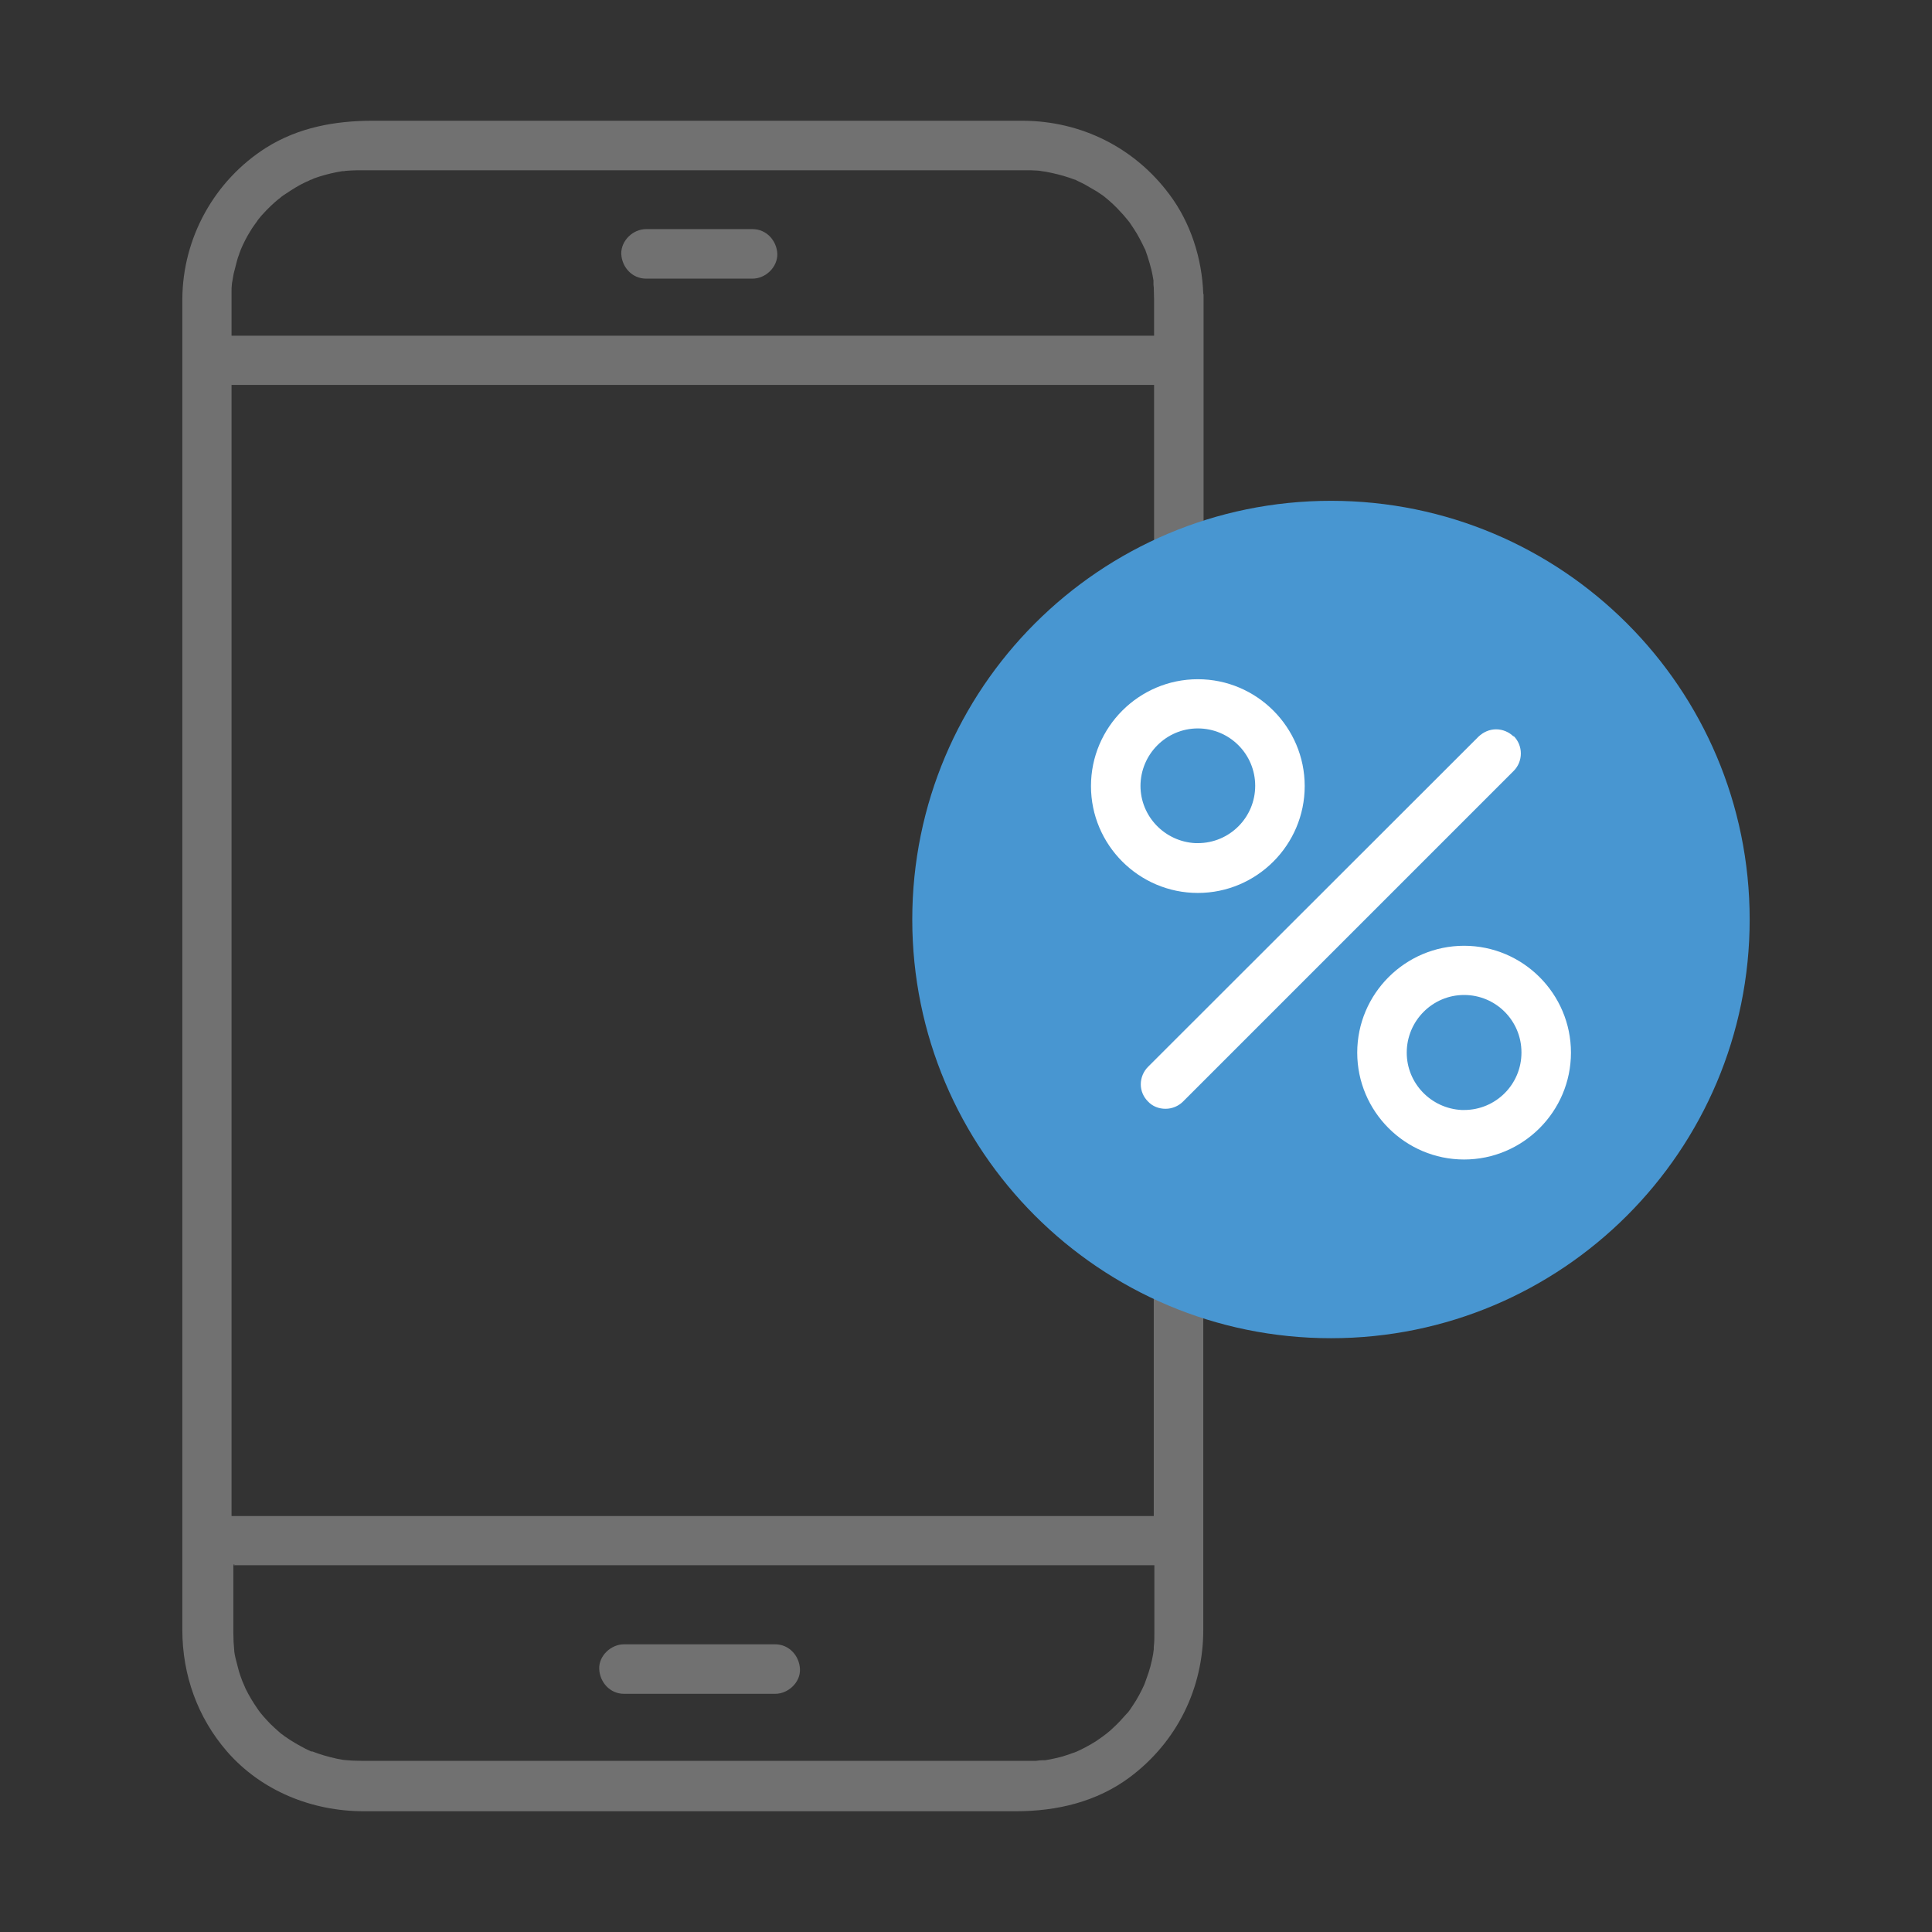
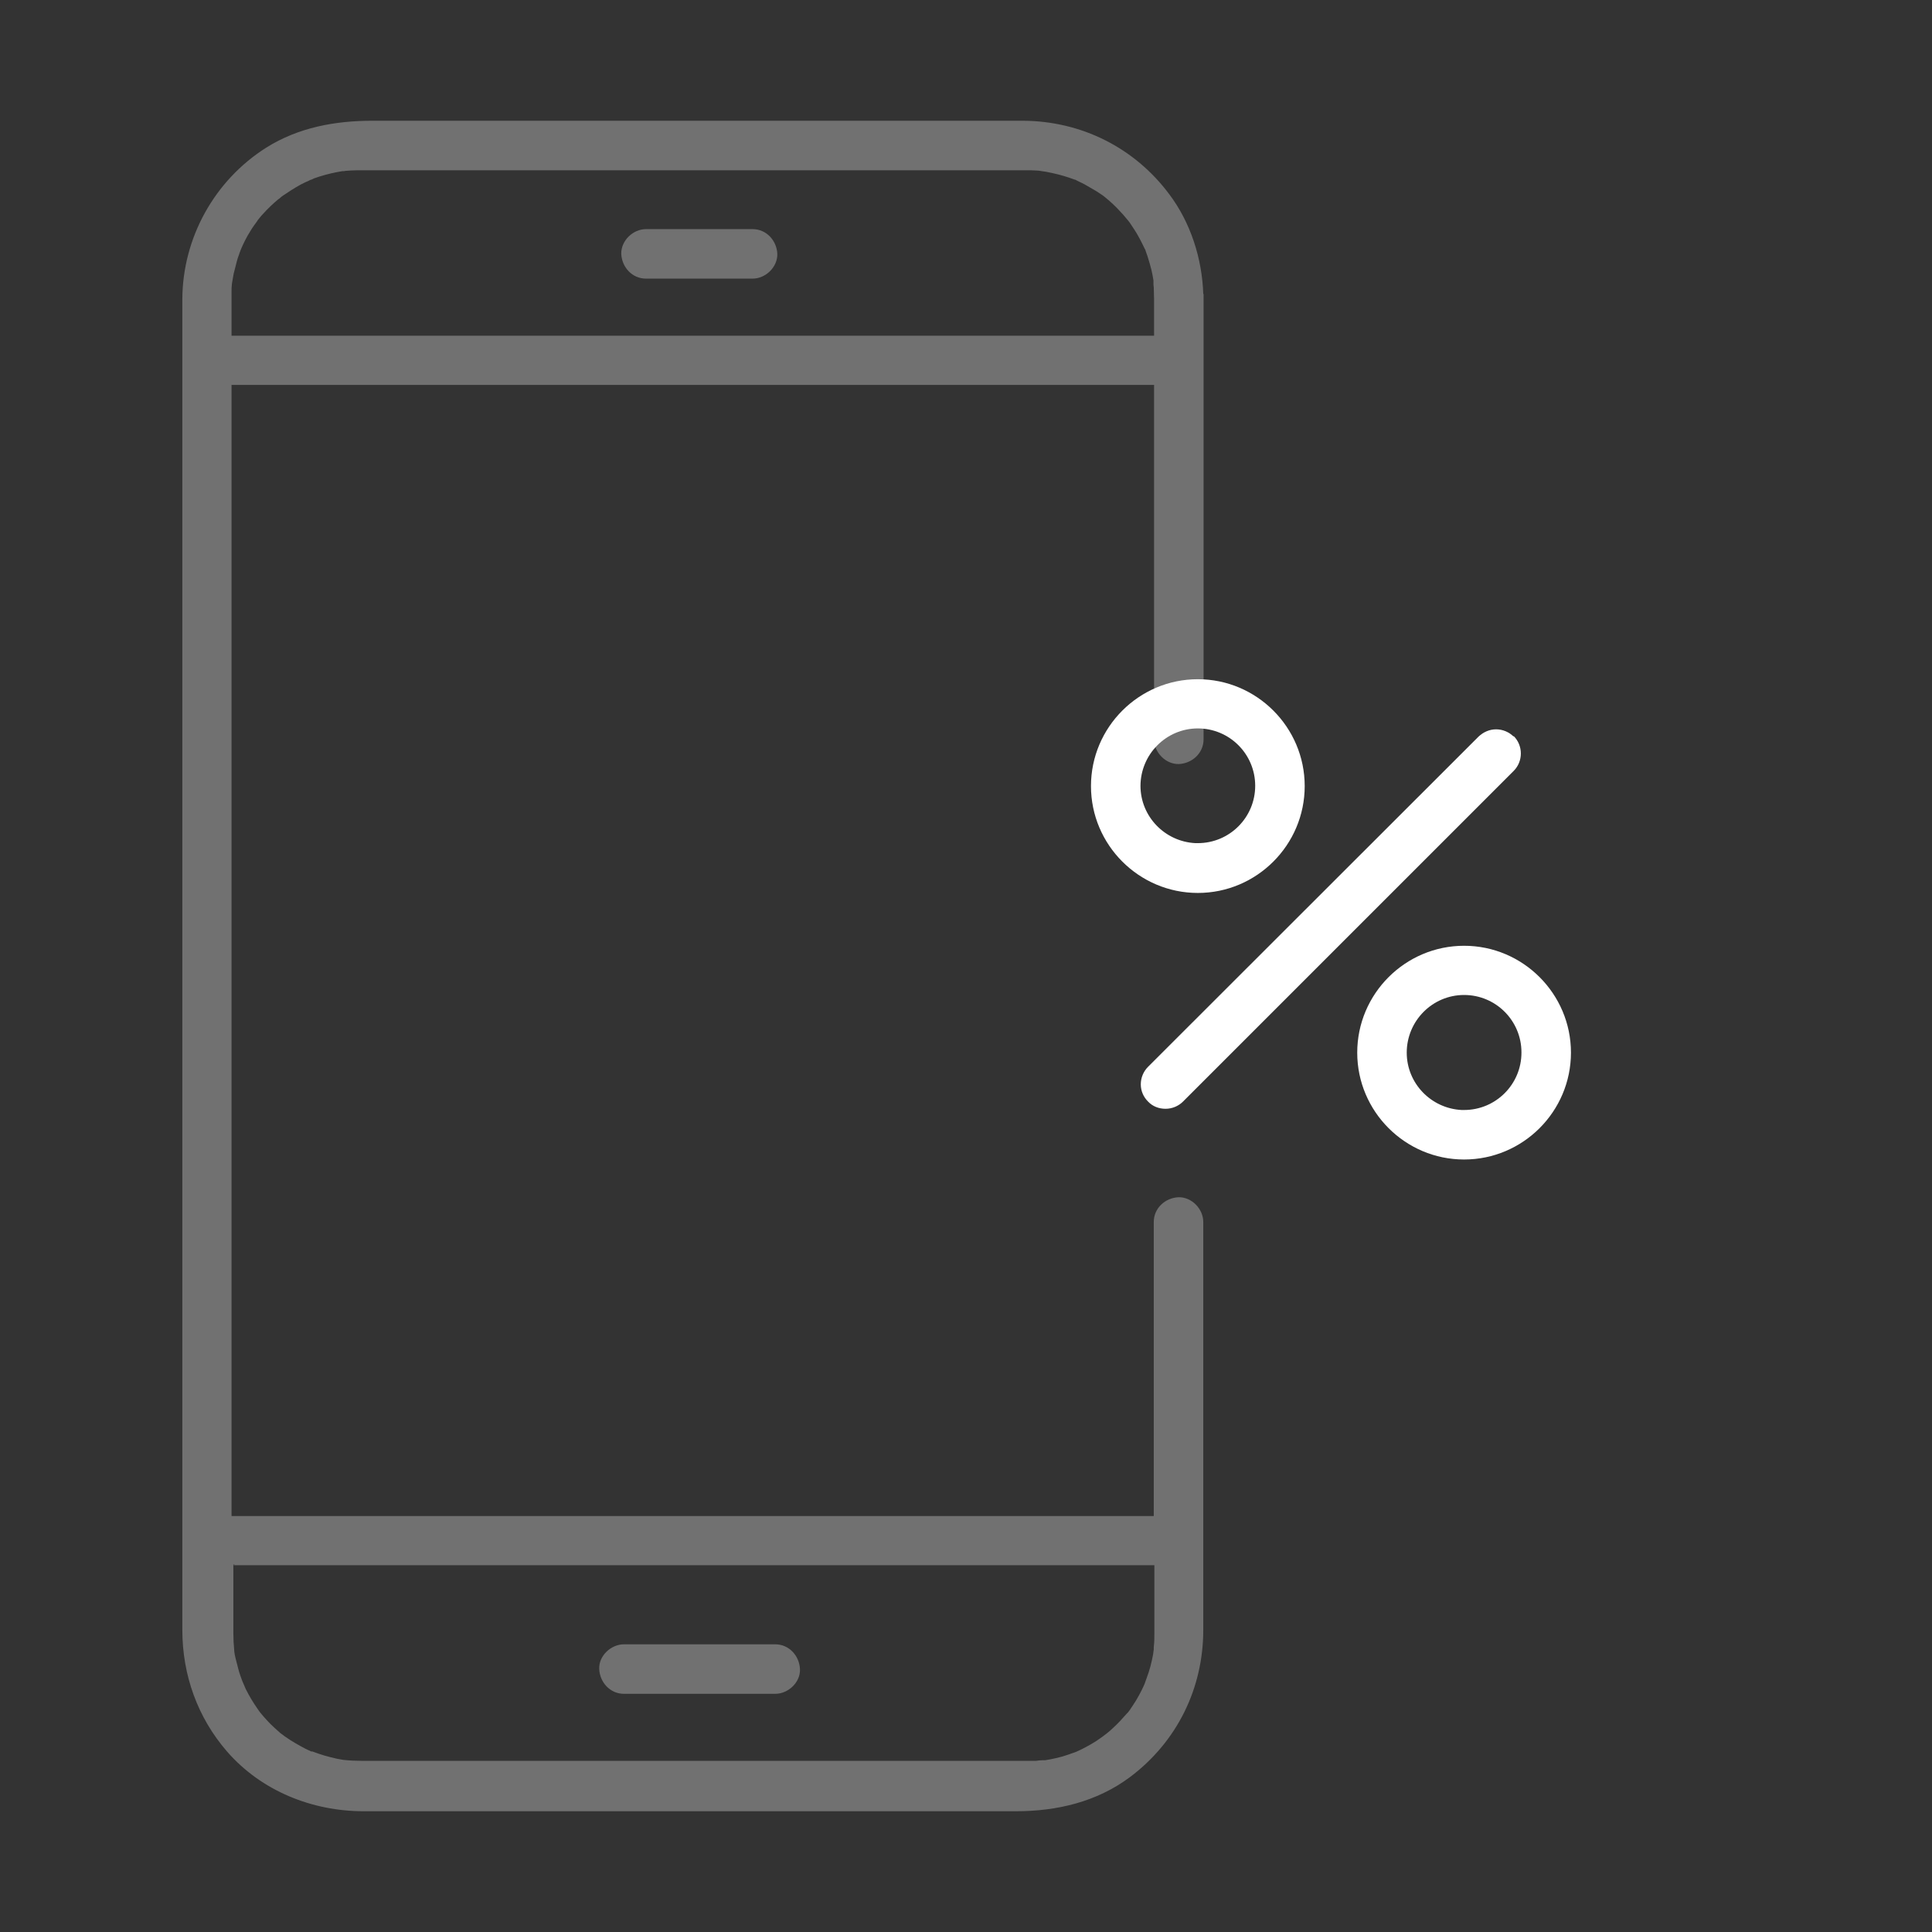
<svg xmlns="http://www.w3.org/2000/svg" id="Layer_1" data-name="Layer 1" viewBox="0 0 64 64">
  <rect x="0" y="0" width="64" height="64" fill="#333333" stroke="none" />
  <defs>
    <style>
      .cls-1 {
        fill: #717171;
      }

      .cls-1, .cls-2, .cls-3, .cls-4 {
        stroke-width: 0px;
      }

      .cls-2 {
        fill: none;
      }

      .cls-3 {
        fill: #fff;
      }

      .cls-4 {
        fill: #4896d1;
        fill-rule: evenodd;
      }
    </style>
  </defs>
  <rect class="cls-2" width="64" height="64" />
  <rect class="cls-2" x="4" y="4" width="56" height="56" />
  <g>
    <g>
      <path class="cls-1" d="m39.86,9.74c-.04-1.18-.42-2.37-1.13-3.31-1.15-1.54-2.91-2.42-4.84-2.43-1.83,0-3.66,0-5.49,0H12.34c-1.24,0-2.45.22-3.52.89-1.72,1.09-2.77,2.99-2.78,5.02,0,.99,0,1.99,0,2.98v41.1c0,1.49.5,2.9,1.48,4.03,1.14,1.31,2.82,1.98,4.53,1.98h21.6c1.36,0,2.68-.31,3.78-1.13,1.56-1.17,2.43-2.94,2.43-4.88v-13.51c0-.43-.38-.83-.82-.82-.44.02-.82.36-.82.82v9.74H8.16c-.16,0-.33,0-.49,0V12.75h30.07c.16,0,.33,0,.49,0v11.74c0,.43.38.83.82.82.44-.02.82-.36.82-.82v-14.13c0-.21,0-.41,0-.62Zm-31.29-2.47s.02-.02,0,0h0Zm-.87,47.38s0-.01,0,0h0Zm3.69,3.7s.02,0,0,0h0Zm-3.66-6.5h30.02c.16,0,.33,0,.49,0v2.13s0,.09,0,.13c0,.15,0,.3-.02.45,0,.03,0,.05,0,.08,0,0-.02.13-.02.15-.05.28-.12.55-.22.81-.02.06-.04.11-.06.17.07-.17-.02.05-.03.07-.05.11-.1.21-.16.32-.06.11-.13.23-.2.33-.03.05-.07.1-.1.15-.02.03-.04.05-.06.08,0,0,0,.01-.03.03-.16.18-.31.35-.49.51-.05.05-.11.1-.16.14,0,0-.06.05-.09.07-.1.08-.21.15-.31.22-.21.13-.43.25-.66.35,0,0,0,0,0,0-.01,0-.01,0-.03.01-.07.02-.14.05-.2.07-.14.05-.28.09-.42.12-.12.03-.24.05-.36.07-.02,0-.03,0-.04,0-.01,0-.02,0-.04,0-.07,0-.15.01-.22.02-.1,0-.21,0-.31,0-.15,0-.3,0-.45,0h-15.87c-1.87,0-3.74,0-5.6,0h-.11c-.2,0-.4-.01-.59-.03t-.01,0c-.07-.01-.15-.03-.22-.04-.14-.03-.29-.07-.43-.11-.13-.04-.25-.08-.38-.13-.02,0-.01,0-.02,0,0,0,0,0-.02,0-.06-.03-.13-.06-.19-.09-.23-.12-.46-.25-.67-.4-.01,0-.1-.08-.11-.08-.04-.03-.08-.06-.12-.1-.09-.08-.18-.16-.26-.24-.08-.08-.16-.17-.24-.26-.03-.04-.07-.08-.1-.12,0,0-.09-.12-.1-.14-.14-.2-.27-.42-.38-.64-.02-.04-.15-.36-.09-.2-.06-.16-.12-.32-.16-.48-.03-.12-.06-.24-.09-.35-.02-.07-.03-.15-.04-.22,0,0,0-.01,0-.02-.02-.2-.03-.39-.03-.59,0-.07,0-.13,0-.2v-2.06h.05ZM38.18,11.12H8.16c-.16,0-.33,0-.49,0v-.27c0-.31,0-.62,0-.93,0-.09,0-.17,0-.26,0-.08,0-.15.01-.23,0-.01.01-.1.02-.13.02-.1.03-.21.06-.31.03-.12.06-.24.09-.35.02-.07.04-.14.07-.21,0-.02.05-.13.06-.17.09-.21.19-.41.31-.6.07-.12.16-.24.24-.35,0,0,0-.01.01-.02.06-.07.11-.14.17-.2.16-.18.33-.34.51-.49.01,0,.09-.07.1-.08.04-.03.08-.06.13-.09.12-.08.24-.16.36-.23.1-.06.21-.12.32-.17.05-.02.1-.04.15-.07.02,0,.11-.04.12-.05.25-.09.51-.16.77-.21.05-.01.11-.02.17-.03.03,0,.08,0,.1-.01.14-.01.28-.02.42-.02.03,0,.06,0,.09,0,.16,0,.33,0,.49,0h19.6c.61,0,1.23,0,1.85,0,.03,0,.06,0,.08,0,.13,0,.25,0,.38.01.05,0,.11.01.16.02.02,0,.12.02.14.02.26.05.52.11.78.2.06.02.11.04.17.06.02,0,.06.02.07.03.12.06.24.11.35.18.1.06.21.12.31.18.06.04.12.08.18.12.02.01.05.04.08.06.2.16.38.33.55.52.07.07.13.15.2.23.02.02.07.09.08.1.05.07.09.14.14.21.14.21.25.43.36.66.01.02.01.02.02.03,0,.01,0,.01.01.04.02.06.04.11.06.17.05.15.09.3.13.45.03.12.05.24.07.36,0,.02,0,.02,0,.04,0,.01,0,.02,0,.04,0,.05,0,.1.01.15,0,.13.01.26.01.39,0,.21,0,.42,0,.63v.58h-.05Z" />
      <path class="cls-1" d="m24.93,7.59h-3.53c-.43,0-.83.38-.82.82.02.44.36.82.82.82h3.53c.43,0,.83-.38.82-.82-.02-.44-.36-.82-.82-.82Z" />
-       <path class="cls-1" d="m20.67,56.11h5.01c.43,0,.84-.38.82-.82-.02-.44-.36-.82-.82-.82h-5.01c-.43,0-.84.38-.82.82.02.44.36.82.82.82Z" />
+       <path class="cls-1" d="m20.67,56.11h5.01c.43,0,.84-.38.82-.82-.02-.44-.36-.82-.82-.82h-5.01c-.43,0-.84.38-.82.82.02.44.36.82.82.82" />
    </g>
    <g>
      <g id="noun-sad-face-1421308">
        <g id="Group_32629" data-name="Group 32629">
-           <path id="Path_19961" data-name="Path 19961" class="cls-4" d="m44.09,16.59c-7.66,0-13.87,6.21-13.87,13.87,0,7.66,6.21,13.87,13.87,13.87,7.66,0,13.87-6.21,13.87-13.87h0c0-7.66-6.21-13.87-13.87-13.87Z" />
-         </g>
+           </g>
      </g>
      <g>
        <path class="cls-3" d="m43.22,26.04c0-1.95-1.59-3.54-3.54-3.54h0c-1.95,0-3.54,1.59-3.54,3.54,0,1.95,1.59,3.54,3.54,3.54,1.95,0,3.54-1.59,3.54-3.54Zm-5.44,0c0-1.05.85-1.91,1.9-1.91s1.9.85,1.9,1.9-.85,1.9-1.9,1.9h-.08c-1.01-.05-1.82-.88-1.82-1.9Z" />
        <path class="cls-3" d="m48.5,31.33h0c-1.95,0-3.54,1.59-3.54,3.54,0,1.95,1.59,3.54,3.54,3.54,1.95,0,3.54-1.59,3.54-3.54,0-1.95-1.59-3.54-3.54-3.54Zm1.9,3.54c0,1.05-.85,1.9-1.9,1.9h-.08c-1.01-.05-1.82-.88-1.82-1.9,0-1.05.85-1.91,1.9-1.91s1.9.85,1.9,1.9Z" />
        <path class="cls-3" d="m50.14,24.4c-.15-.15-.36-.24-.58-.24s-.42.09-.58.24l-10.95,10.94h0s0,0,0,0c-.15.15-.24.36-.24.58,0,.22.09.42.24.57h0c.15.16.36.24.58.24s.43-.09.58-.24l10.95-10.95c.32-.32.32-.84,0-1.16Z" />
      </g>
    </g>
  </g>
</svg>